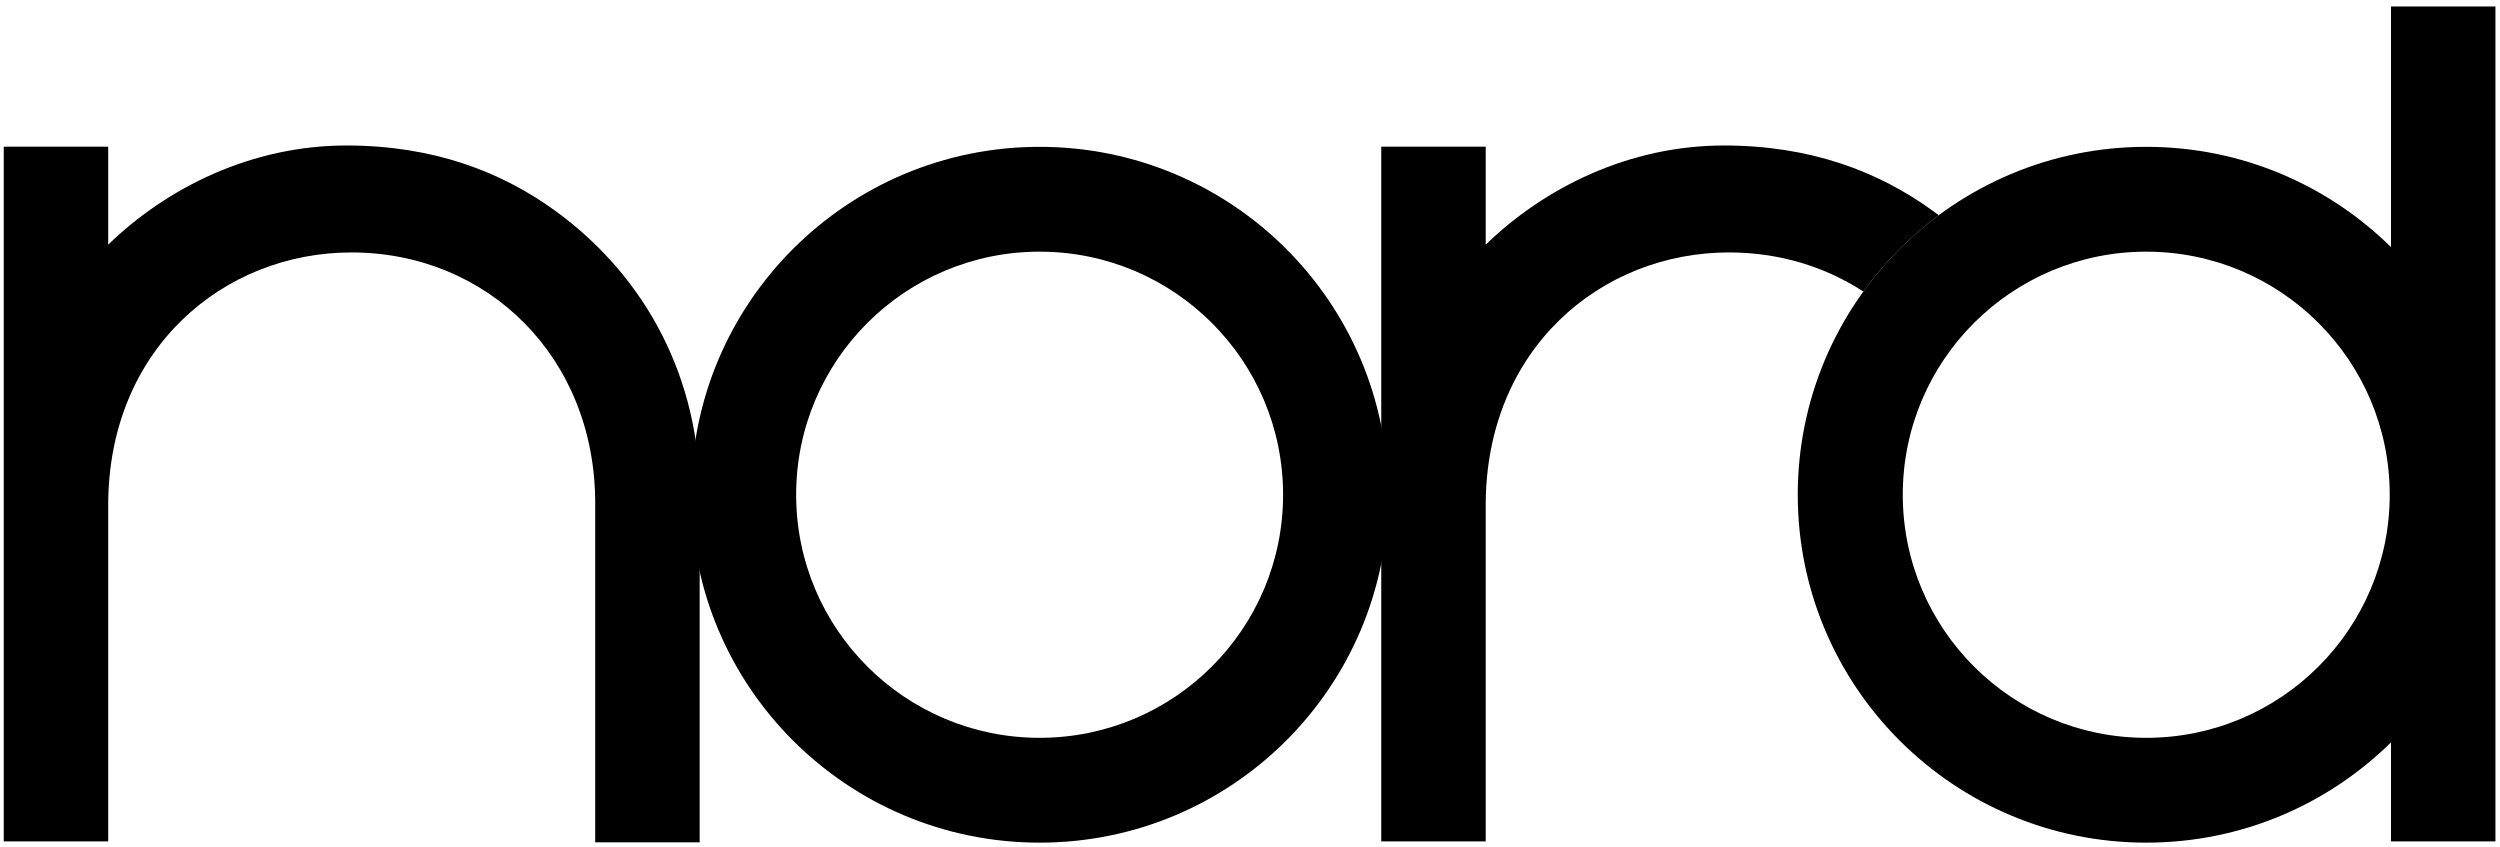
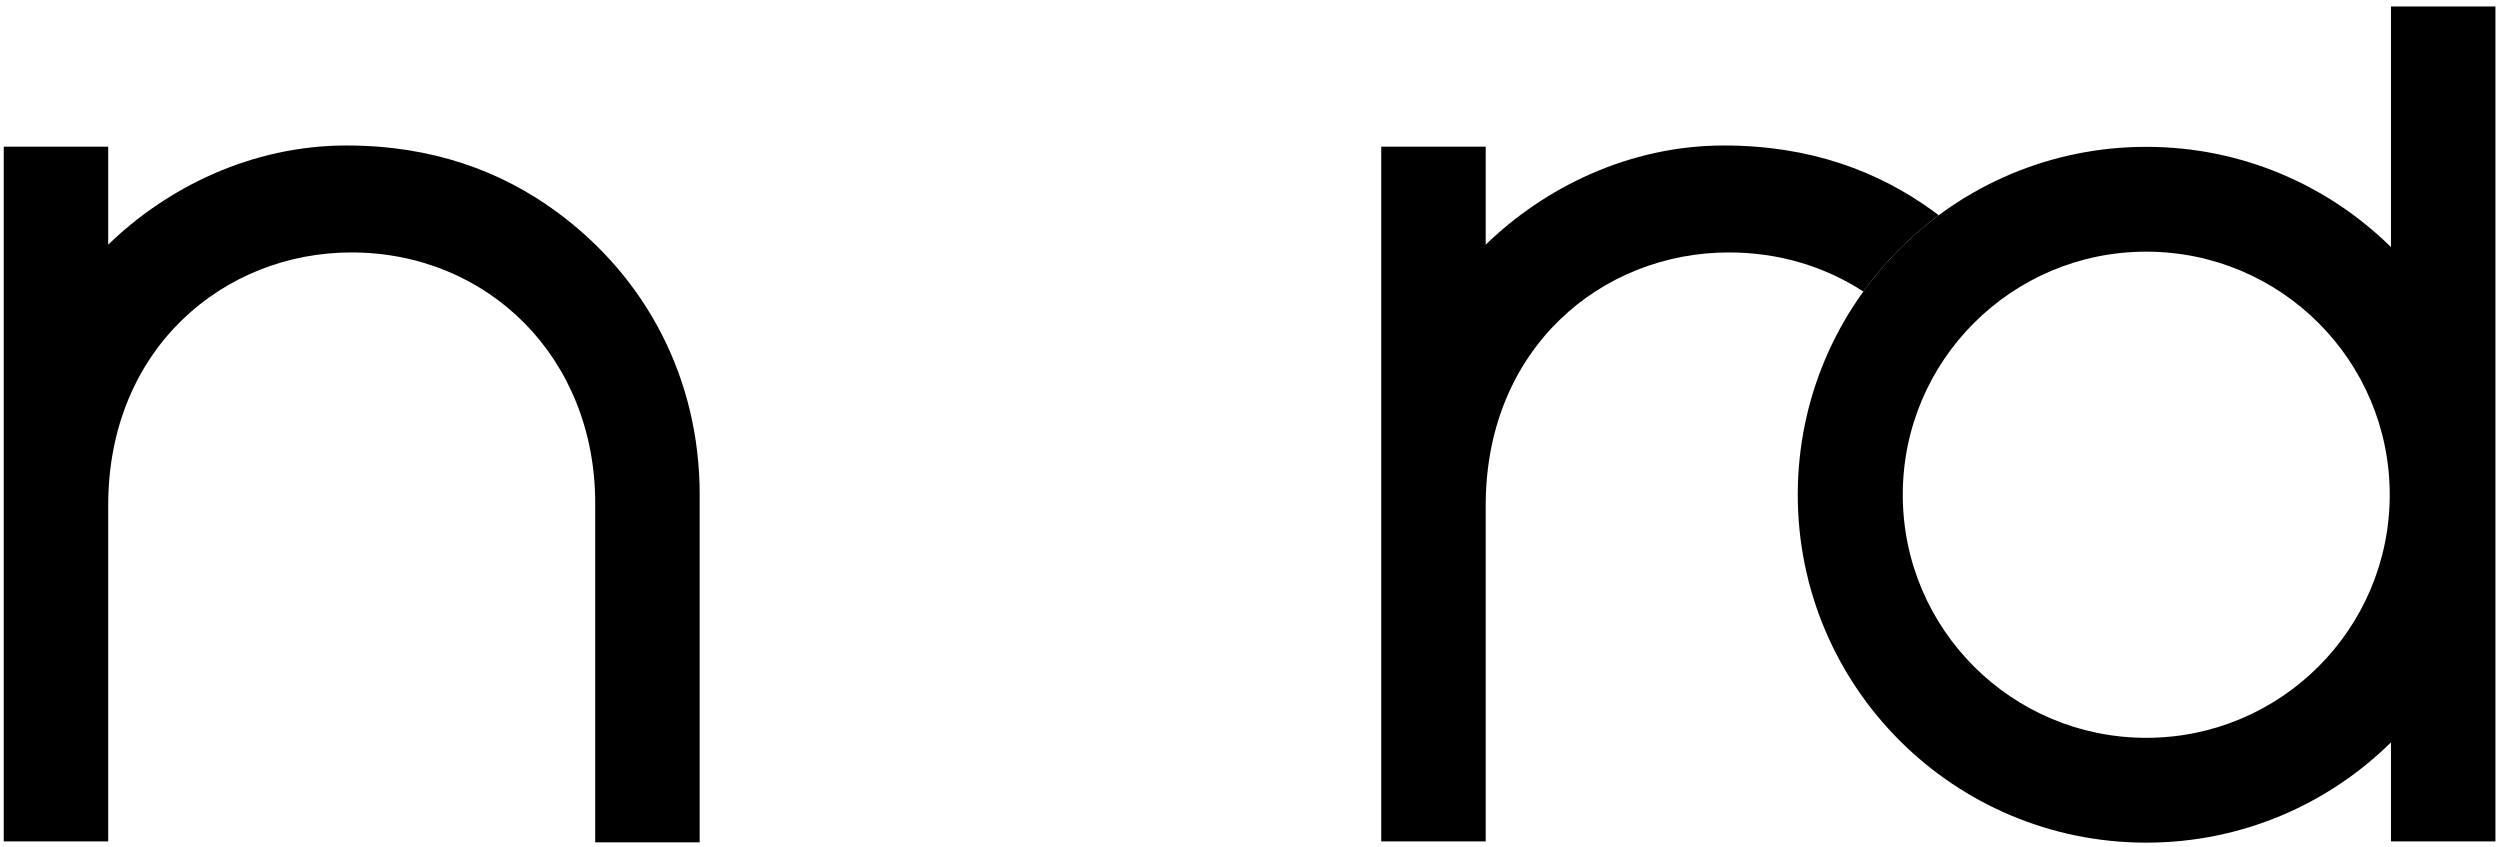
<svg xmlns="http://www.w3.org/2000/svg" width="301" height="102" viewBox="0 0 301 102" fill="none">
-   <path fill-rule="evenodd" clip-rule="evenodd" d="M125.17 30.301C141.36 30.301 154.484 43.404 154.484 59.568C154.484 75.731 141.36 88.834 125.17 88.834C108.98 88.834 95.856 75.731 95.856 59.568C95.855 43.404 108.979 30.301 125.17 30.301ZM125.17 17.679C148.343 17.679 167.128 36.434 167.128 59.568C167.128 82.701 148.343 101.455 125.17 101.455C101.998 101.455 83.212 82.701 83.212 59.568C83.212 36.434 101.997 17.679 125.17 17.679Z" fill="black" />
  <path fill-rule="evenodd" clip-rule="evenodd" d="M258.408 30.301C274.598 30.301 287.722 43.404 287.722 59.568C287.722 75.731 274.598 88.834 258.408 88.834C242.218 88.834 229.094 75.731 229.094 59.568C229.093 43.404 242.217 30.301 258.408 30.301ZM300.45 101.301H287.873V89.384C280.297 96.847 269.892 101.455 258.408 101.455C235.236 101.455 216.45 82.701 216.45 59.568C216.45 36.434 235.236 17.679 258.408 17.679C269.892 17.679 280.297 22.287 287.873 29.75V0.778H300.45V101.301Z" fill="black" />
  <path fill-rule="evenodd" clip-rule="evenodd" d="M84.24 101.42H71.663V60.576C71.663 43.04 58.742 30.394 42.312 30.394C26.944 30.394 13.027 41.964 13.027 60.842V101.301H0.45V17.661H13.027V29.457C20.081 22.608 30.262 17.517 41.715 17.517C52.111 17.517 60.34 20.635 66.904 25.418C78.005 33.509 84.24 45.828 84.24 59.535V101.42Z" fill="black" />
  <path fill-rule="evenodd" clip-rule="evenodd" d="M207.569 17.517C217.964 17.517 226.193 20.635 232.757 25.418C232.982 25.582 233.203 25.747 233.423 25.914C229.945 28.492 226.88 31.596 224.347 35.106C219.732 32.093 214.184 30.393 208.165 30.393C192.797 30.393 178.88 41.963 178.88 60.841V101.301H166.303V17.661H178.88V29.457C185.934 22.609 196.115 17.517 207.569 17.517Z" fill="black" />
</svg>